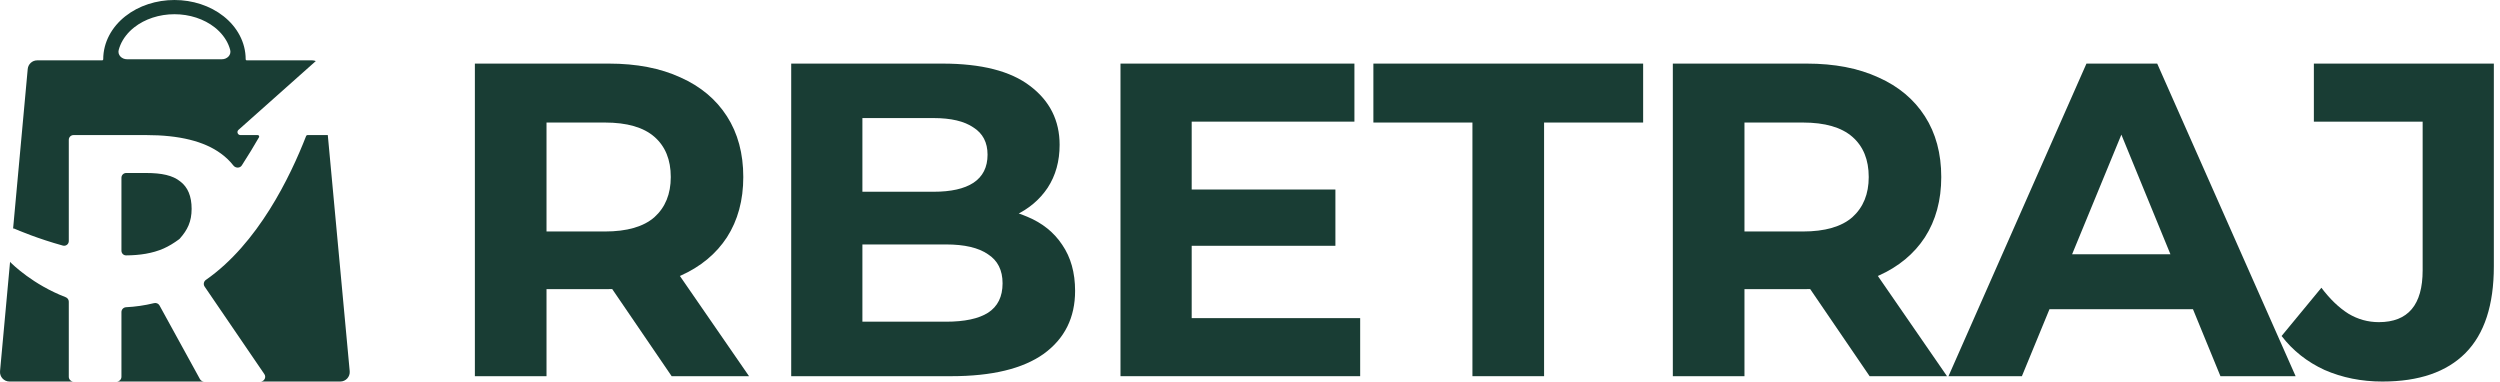
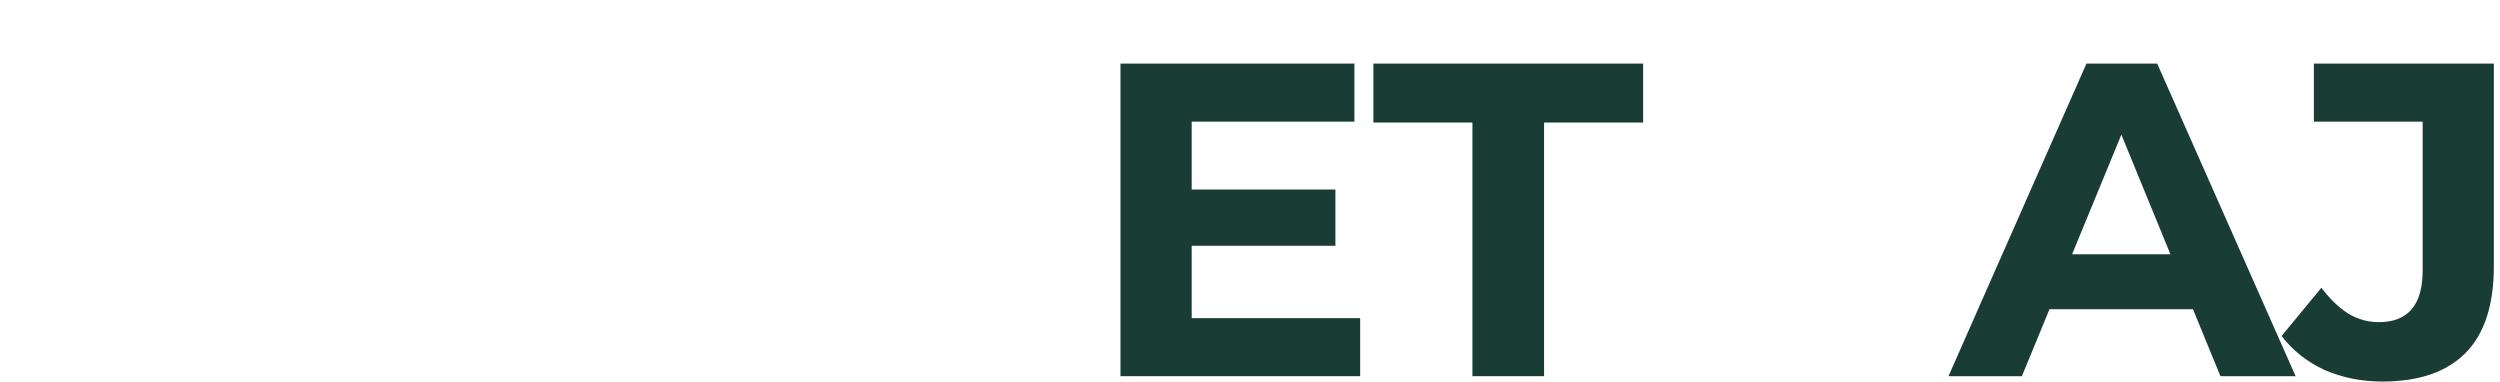
<svg xmlns="http://www.w3.org/2000/svg" width="203" height="31" viewBox="0 0 203 31" fill="none">
-   <path fill-rule="evenodd" clip-rule="evenodd" d="M8.382 4.811C8.382 4.861 8.341 4.901 8.291 4.901H3.019C2.621 4.901 2.288 5.205 2.251 5.601L1.063 18.57C1.079 18.551 1.105 18.543 1.131 18.554C1.487 18.709 3.083 19.384 5.105 19.942C5.348 20.009 5.586 19.826 5.586 19.574V11.353C5.586 11.141 5.759 10.968 5.972 10.968H11.867C14.561 10.968 16.587 11.47 17.944 12.472C18.331 12.753 18.667 13.075 18.95 13.438C19.125 13.663 19.48 13.672 19.634 13.433C20.163 12.616 20.635 11.832 21.03 11.147C21.077 11.067 21.018 10.968 20.925 10.968H19.524C19.301 10.968 19.197 10.694 19.363 10.547L25.633 4.968C25.636 4.965 25.64 4.962 25.644 4.959C25.554 4.922 25.455 4.901 25.352 4.901H20.04C19.99 4.901 19.949 4.861 19.949 4.811C19.949 3.436 19.256 2.19 18.155 1.32C17.061 0.455 15.623 0 14.165 0C12.708 0 11.27 0.455 10.176 1.32C9.075 2.19 8.382 3.436 8.382 4.811ZM26.617 10.968H24.969C24.919 10.968 24.875 10.998 24.857 11.044C23.564 14.367 20.937 19.791 16.719 22.727C16.542 22.85 16.494 23.092 16.615 23.27L21.466 30.379C21.641 30.635 21.457 30.981 21.148 30.981H16.573C16.432 30.981 16.303 30.904 16.235 30.781L12.953 24.804C12.867 24.648 12.686 24.572 12.513 24.614C11.727 24.806 10.968 24.911 10.24 24.946C10.03 24.956 9.861 25.127 9.861 25.337V30.596C9.861 30.809 9.688 30.981 9.475 30.981H5.972C5.759 30.981 5.586 30.809 5.586 30.596V24.497C5.586 24.335 5.484 24.191 5.333 24.133C2.679 23.109 1.023 21.475 0.833 21.282C0.825 21.273 0.819 21.263 0.818 21.251L0.003 30.141C-0.038 30.592 0.318 30.981 0.771 30.981H27.628C28.082 30.981 28.438 30.591 28.396 30.14L26.617 10.968ZM9.775 3.656C10 3.122 10.38 2.631 10.894 2.225C11.761 1.54 12.938 1.155 14.165 1.155C15.393 1.155 16.569 1.54 17.437 2.225C17.95 2.631 18.331 3.122 18.556 3.656C18.61 3.785 18.655 3.917 18.691 4.05C18.802 4.46 18.447 4.811 18.021 4.811H17.636H14.165H10.695H10.31C9.884 4.811 9.529 4.46 9.64 4.05C9.676 3.917 9.721 3.785 9.775 3.656ZM14.545 19.426C14.565 19.411 14.584 19.393 14.601 19.374C15.222 18.673 15.56 18 15.56 16.955C15.56 15.933 15.249 15.191 14.629 14.728C14.028 14.246 13.151 14.047 11.852 14.047H10.246C10.033 14.047 9.861 14.22 9.861 14.432V20.358C9.861 20.567 10.027 20.738 10.236 20.737C11.338 20.733 12.388 20.574 13.282 20.18C13.7 19.995 14.123 19.739 14.545 19.426Z" fill="#193D34" />
-   <path d="M38.56 30.546V5.164H49.44C51.69 5.164 53.629 5.538 55.257 6.288C56.884 7.013 58.141 8.064 59.027 9.442C59.912 10.82 60.355 12.464 60.355 14.374C60.355 16.259 59.912 17.891 59.027 19.269C58.141 20.623 56.884 21.662 55.257 22.387C53.629 23.113 51.69 23.475 49.44 23.475H41.791L44.377 20.901V30.546H38.56ZM54.538 30.546L48.255 21.336H54.467L60.822 30.546H54.538ZM44.377 21.553L41.791 18.797H49.116C50.912 18.797 52.252 18.411 53.138 17.637C54.024 16.839 54.467 15.752 54.467 14.374C54.467 12.972 54.024 11.884 53.138 11.11C52.252 10.337 50.912 9.95 49.116 9.95H41.791L44.377 7.158V21.553Z" fill="#193D34" />
-   <path d="M64.246 30.546V5.164H76.526C79.686 5.164 82.056 5.768 83.636 6.977C85.24 8.185 86.041 9.781 86.041 11.763C86.041 13.092 85.718 14.253 85.072 15.244C84.426 16.211 83.54 16.96 82.415 17.492C81.29 18.024 79.997 18.29 78.537 18.29L79.219 16.803C80.799 16.803 82.199 17.069 83.42 17.601C84.641 18.108 85.587 18.87 86.257 19.885C86.951 20.901 87.298 22.145 87.298 23.62C87.298 25.796 86.448 27.5 84.749 28.733C83.049 29.942 80.548 30.546 77.244 30.546H64.246ZM70.027 26.122H76.813C78.322 26.122 79.459 25.88 80.225 25.397C81.014 24.889 81.409 24.091 81.409 23.004C81.409 21.94 81.014 21.154 80.225 20.647C79.459 20.115 78.322 19.849 76.813 19.849H69.596V15.57H75.808C77.22 15.57 78.297 15.329 79.04 14.845C79.806 14.338 80.189 13.576 80.189 12.561C80.189 11.57 79.806 10.832 79.04 10.349C78.297 9.841 77.22 9.587 75.808 9.587H70.027V26.122Z" fill="#193D34" />
  <path d="M96.334 15.389H108.435V19.958H96.334V15.389ZM96.765 25.832H110.446V30.546H90.984V5.164H109.979V9.877H96.765V25.832Z" fill="#193D34" />
  <path d="M119.562 30.546V9.95H111.519V5.164H133.423V9.95H125.379V30.546H119.562Z" fill="#193D34" />
-   <path d="M135.834 30.546V5.164H146.714C148.964 5.164 150.903 5.538 152.531 6.288C154.159 7.013 155.416 8.064 156.301 9.442C157.187 10.82 157.63 12.464 157.63 14.374C157.63 16.259 157.187 17.891 156.301 19.269C155.416 20.623 154.159 21.662 152.531 22.387C150.903 23.113 148.964 23.475 146.714 23.475H139.066L141.651 20.901V30.546H135.834ZM151.813 30.546L145.529 21.336H151.741L158.097 30.546H151.813ZM141.651 21.553L139.066 18.797H146.391C148.186 18.797 149.527 18.411 150.413 17.637C151.298 16.839 151.741 15.752 151.741 14.374C151.741 12.972 151.298 11.884 150.413 11.11C149.527 10.337 148.186 9.95 146.391 9.95H139.066L141.651 7.158V21.553Z" fill="#193D34" />
  <path d="M158.217 30.546L169.42 5.164H175.165L186.404 30.546H180.3L171.108 8.137H173.406L164.178 30.546H158.217ZM163.819 25.107L165.363 20.647H178.289L179.869 25.107H163.819Z" fill="#193D34" />
  <path d="M193.452 30.981C191.752 30.981 190.184 30.667 188.748 30.038C187.335 29.386 186.174 28.467 185.265 27.282L188.497 23.366C189.191 24.285 189.921 24.986 190.687 25.469C191.453 25.929 192.279 26.158 193.164 26.158C195.534 26.158 196.719 24.756 196.719 21.952V9.877H187.886V5.164H202.5V21.626C202.5 24.768 201.734 27.113 200.202 28.66C198.67 30.207 196.42 30.981 193.452 30.981Z" fill="#193D34" />
</svg>